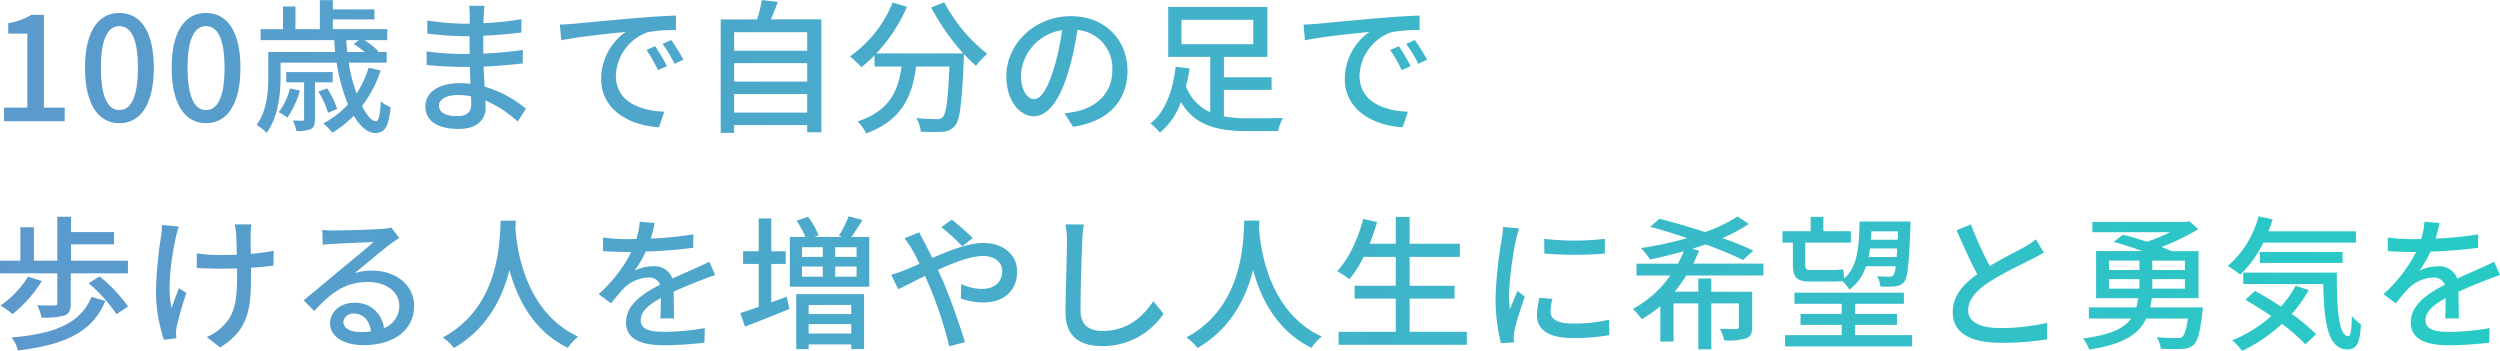
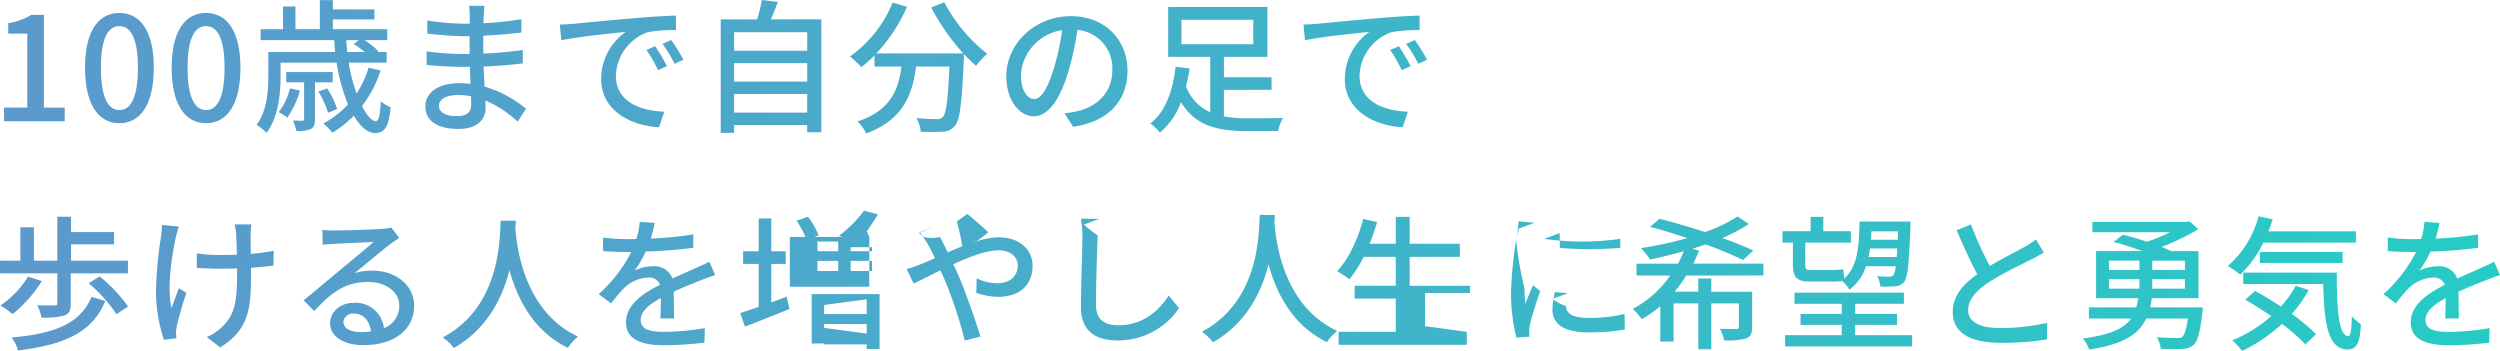
<svg xmlns="http://www.w3.org/2000/svg" width="484.764" height="68.04" viewBox="0 0 484.764 68.04">
  <defs>
    <linearGradient id="linear-gradient" x1="-0.01" y1="0.69" x2="1" y2="0.663" gradientUnits="objectBoundingBox">
      <stop offset="0" stop-color="#5d98cd" />
      <stop offset="1" stop-color="#26ccc6" />
    </linearGradient>
  </defs>
-   <path id="パス_6738" data-name="パス 6738" d="M2.408,0h11.76V-2.66H10.136V-20.636H7.7a12.119,12.119,0,0,1-4.48,1.6V-17h3.7V-2.66H2.408ZM24.78.364c4.032,0,6.664-3.584,6.664-10.752C31.444-17.5,28.812-21,24.78-21s-6.664,3.472-6.664,10.612C18.116-3.22,20.748.364,24.78.364Zm0-2.548c-2.1,0-3.584-2.24-3.584-8.2,0-5.908,1.484-8.064,3.584-8.064s3.584,2.156,3.584,8.064C28.364-4.424,26.88-2.184,24.78-2.184ZM41.58.364c4.032,0,6.664-3.584,6.664-10.752C48.244-17.5,45.612-21,41.58-21s-6.664,3.472-6.664,10.612C34.916-3.22,37.548.364,41.58.364Zm0-2.548c-2.1,0-3.584-2.24-3.584-8.2,0-5.908,1.484-8.064,3.584-8.064s3.584,2.156,3.584,8.064C45.164-4.424,43.68-2.184,41.58-2.184Zm16.268-4.2a12.389,12.389,0,0,1-2.184,4.62,10.729,10.729,0,0,1,1.68,1.036A17.114,17.114,0,0,0,59.78-5.964ZM66.136-7.56V-9.548H57.12V-7.56h3.472V-.448c0,.252-.056.308-.336.336-.252,0-.98,0-1.848-.028a9.073,9.073,0,0,1,.7,2.016,5.994,5.994,0,0,0,2.8-.392c.644-.336.784-.868.784-1.9V-7.56ZM67-2.38a17.3,17.3,0,0,0-1.932-4l-1.708.616A18.072,18.072,0,0,1,65.24-1.652Zm4.2-13.356-.98.756a15.507,15.507,0,0,1,2.1,1.54h-3.36c-.084-.756-.14-1.512-.2-2.3Zm1.9,5.348A20.357,20.357,0,0,1,70.784-5.4a29.817,29.817,0,0,1-1.54-5.964h7.364V-13.44H74.816l.168-.168A15.5,15.5,0,0,0,72.3-15.736H76.72v-2.128H66.164v-1.9h8.064V-21.7H66.164v-1.792h-2.52v5.628H58.912v-4.4H56.5v4.4h-4.34v2.128h14.28c.028.784.084,1.54.168,2.3H53.648v4.732c0,2.8-.224,6.636-2.268,9.408a9.347,9.347,0,0,1,1.932,1.54c2.3-3.052,2.716-7.7,2.716-10.92v-2.688H66.892A36.054,36.054,0,0,0,69.1-3.276,17.807,17.807,0,0,1,64.316.42,13.278,13.278,0,0,1,66.08,2.212a20.282,20.282,0,0,0,4.144-3.3c1.232,2.072,2.66,3.36,4.116,3.36,1.848,0,2.66-1.064,3.024-5.012a5.591,5.591,0,0,1-1.9-1.148c-.14,2.688-.392,3.864-.952,3.864-.784,0-1.764-1.092-2.688-2.94a23,23,0,0,0,3.612-6.888ZM86.744-3.052c0-1.12,1.288-2.044,3.668-2.044a12.685,12.685,0,0,1,2.548.252c.028.616.028,1.176.028,1.568,0,1.792-1.2,2.268-2.772,2.268C87.808-1.008,86.744-1.848,86.744-3.052ZM95.564-22.4h-3a9.188,9.188,0,0,1,.14,1.764v1.708H91.5a50.731,50.731,0,0,1-7.028-.616L84.5-17c1.82.224,5.18.5,7.028.5H92.68v3.444H91.252a54.74,54.74,0,0,1-6.916-.5l.028,2.632c1.932.224,5.04.364,6.832.364h1.54c.028,1.036.084,2.184.112,3.276-.672-.056-1.344-.112-2.072-.112-4.172,0-6.664,1.82-6.664,4.508,0,2.8,2.268,4.368,6.468,4.368,3.668,0,5.208-1.932,5.208-4.06,0-.392-.028-.868-.056-1.456A21.528,21.528,0,0,1,102,.056l1.624-2.492A22.482,22.482,0,0,0,95.592-6.72c-.056-1.26-.14-2.6-.2-3.892,2.688-.112,5.012-.308,7.588-.616l.028-2.6c-2.436.336-4.9.588-7.672.7V-16.6c2.716-.112,5.32-.364,7.392-.616V-19.8a61.521,61.521,0,0,1-7.364.784c.028-.616.028-1.148.056-1.484C95.452-21.28,95.508-21.9,95.564-22.4Zm14.616,3.64.28,3.052c3.136-.672,9.66-1.344,12.488-1.624a11.232,11.232,0,0,0-4.76,9.1c0,6.16,5.74,9.1,11.228,9.38l1.008-3c-4.62-.2-9.38-1.9-9.38-7a9.284,9.284,0,0,1,6.188-8.428,26.983,26.983,0,0,1,5.46-.392V-20.5c-1.932.056-4.732.224-7.728.476-5.152.448-10.136.924-12.18,1.12C112.224-18.844,111.244-18.788,110.18-18.76Zm18.48,4.2-1.68.728a26.478,26.478,0,0,1,2.24,3.92l1.736-.784A39.09,39.09,0,0,0,128.66-14.56Zm3.108-1.2-1.68.756a26.276,26.276,0,0,1,2.352,3.864l1.708-.812A40.447,40.447,0,0,0,131.768-15.764ZM143.976-1.68V-5.292h14.168V-1.68Zm14.168-9.6V-7.7H143.976v-3.584Zm0-5.992v3.584H143.976v-3.584Zm-7.056-2.492c.476-1.008.924-2.212,1.372-3.388l-3.108-.364a30.438,30.438,0,0,1-.924,3.752h-7.056V2.24h2.6V.728h14.168v1.4h2.744v-21.9Zm31.108-2.3a43.013,43.013,0,0,0,6.216,8.9H171.556a31.466,31.466,0,0,0,5.936-9.044l-2.772-.812a23.763,23.763,0,0,1-8.288,10.444,19.529,19.529,0,0,1,2.212,2.072,23.863,23.863,0,0,0,2.548-2.268v2.156h5.236c-.588,4.424-2.072,8.512-8.512,10.64a8.219,8.219,0,0,1,1.652,2.324c7.2-2.632,8.988-7.532,9.688-12.964h6.468c-.28,6.5-.644,9.128-1.288,9.8a1.5,1.5,0,0,1-1.2.392c-.644,0-2.24-.028-3.948-.2a5.972,5.972,0,0,1,.868,2.632,31.564,31.564,0,0,0,4.34,0,3.019,3.019,0,0,0,2.3-1.148c.952-1.092,1.344-4.34,1.708-12.824.028-.252.028-.84.028-1.092a25.576,25.576,0,0,0,2.352,2.3,14.321,14.321,0,0,1,2.184-2.324,31,31,0,0,1-8.344-10ZM220.248-9.828c0-5.852-4.256-10.556-10.976-10.556-7.028,0-12.516,5.376-12.516,11.648,0,4.676,2.548,7.756,5.32,7.756s5.1-3.164,6.776-8.876a55.757,55.757,0,0,0,1.68-7.868,7.445,7.445,0,0,1,6.776,7.812c0,4.508-3.192,7.14-6.776,7.952a17.306,17.306,0,0,1-2.492.392l1.652,2.632C216.5.084,220.248-3.948,220.248-9.828Zm-20.664.812a9.36,9.36,0,0,1,7.98-8.652,44.578,44.578,0,0,1-1.54,7.224c-1.288,4.312-2.6,6.132-3.864,6.132C200.956-4.312,199.584-5.8,199.584-9.016ZM230.72-19.684h13.916v4.732H230.72ZM238.952-6.1h9.24V-8.54h-9.24v-3.948h8.428v-9.688H228.144v9.688h8.148V-1.764a8.826,8.826,0,0,1-4.7-5.04,31.3,31.3,0,0,0,.7-3.444l-2.716-.336c-.42,3.92-1.708,8.568-4.872,11a13.687,13.687,0,0,1,1.848,1.764,13.494,13.494,0,0,0,4.06-5.908C233.352.84,237.664,1.9,243.432,1.9h6.02A9.011,9.011,0,0,1,250.4-.644c-1.344.056-5.8.056-6.832.056a24.157,24.157,0,0,1-4.62-.364ZM254.38-18.76l.28,3.052c3.136-.672,9.66-1.344,12.488-1.624a11.232,11.232,0,0,0-4.76,9.1c0,6.16,5.74,9.1,11.228,9.38l1.008-3c-4.62-.2-9.38-1.9-9.38-7a9.284,9.284,0,0,1,6.188-8.428,26.983,26.983,0,0,1,5.46-.392V-20.5c-1.932.056-4.732.224-7.728.476-5.152.448-10.136.924-12.18,1.12C256.424-18.844,255.444-18.788,254.38-18.76Zm18.48,4.2-1.68.728a26.478,26.478,0,0,1,2.24,3.92l1.736-.784A39.088,39.088,0,0,0,272.86-14.56Zm3.108-1.2-1.68.756a26.28,26.28,0,0,1,2.352,3.864l1.708-.812A40.438,40.438,0,0,0,275.968-15.764ZM12.74,35.28c0,.336-.112.42-.532.42-.392.028-1.9.028-3.36-.028a8.86,8.86,0,0,1,.812,2.38,14.062,14.062,0,0,0,4.452-.392c.98-.392,1.232-1.036,1.232-2.3v-5.88H26.432V27.02H15.4V23.856h8.344v-2.38H15.4V18.508H12.74V27.02H8.2V20.552H5.572V27.02H1.624v2.464H12.74ZM7.056,30.128a18.541,18.541,0,0,1-5.348,5.6A18.478,18.478,0,0,1,4.06,37.38a25.239,25.239,0,0,0,5.684-6.412Zm12.32,3.92c-2.184,5.208-7.224,7.168-15.512,7.868A6.833,6.833,0,0,1,5.1,44.436c8.988-1.092,14.448-3.472,16.94-9.6Zm-.56-2.66a29.84,29.84,0,0,1,5.4,6.02L26.46,35.9a30.276,30.276,0,0,0-5.516-5.824Zm31.556-11.4H47.124a16.812,16.812,0,0,1,.28,1.764c.056.728.112,2.408.14,4.116-1.148.028-2.3.056-3.36.056a30.362,30.362,0,0,1-4.4-.308v2.828c1.288.056,3.136.14,4.424.14,1.092,0,2.24-.028,3.388-.056v.924c0,5.1-.308,7.98-2.912,10.416a9.137,9.137,0,0,1-2.968,1.96L44.3,43.848c5.768-3.528,5.992-7.868,5.992-14.364V28.392c1.624-.084,3.164-.252,4.368-.42l.028-2.856a41.649,41.649,0,0,1-4.424.588c-.028-1.68-.056-3.332-.028-3.948A15.563,15.563,0,0,1,50.372,19.992Zm-14.084.42L33.012,20.1a14.15,14.15,0,0,1-.14,2.1,76.731,76.731,0,0,0-1.008,11.2,30.966,30.966,0,0,0,1.54,8.96l2.436-.28c-.028-.336-.084-.756-.084-1.036a8.121,8.121,0,0,1,.14-1.316c.336-1.456,1.12-4.312,1.876-6.44l-1.456-.924c-.476,1.232-1.064,2.8-1.428,3.836-.924-4.088.056-10.108.84-13.776C35.868,21.9,36.092,21,36.288,20.412Zm31.92,18.48a1.861,1.861,0,0,1,2.044-1.6c1.848,0,3.08,1.428,3.3,3.472a14.921,14.921,0,0,1-1.988.112C69.58,40.88,68.208,40.124,68.208,38.892ZM64.12,21.056,64.2,23.94c.644-.084,1.372-.14,2.072-.168,1.456-.084,6.3-.308,7.784-.364-1.4,1.232-4.648,3.92-6.216,5.208-1.652,1.372-5.152,4.312-7.336,6.1l2.044,2.072c3.3-3.528,5.936-5.628,10.416-5.628,3.5,0,6.076,1.9,6.076,4.536a4.548,4.548,0,0,1-2.968,4.4,5.526,5.526,0,0,0-5.824-4.9c-2.772,0-4.62,1.876-4.62,3.948,0,2.548,2.576,4.256,6.44,4.256,6.3,0,9.856-3.192,9.856-7.644,0-3.92-3.472-6.8-8.148-6.8a11.6,11.6,0,0,0-3.36.476c1.988-1.624,5.432-4.536,6.86-5.6.588-.448,1.176-.84,1.764-1.2L77.5,20.608a8.349,8.349,0,0,1-1.792.252c-1.512.14-7.9.308-9.352.308A20.338,20.338,0,0,1,64.12,21.056ZM98.7,19.264c-.2,3.7-.028,16.688-11.228,22.652a8.912,8.912,0,0,1,2.156,2.044c6.5-3.724,9.436-9.772,10.78-15.12,1.456,5.4,4.564,11.816,11.34,15.092a8.435,8.435,0,0,1,1.988-2.184c-10.472-4.816-11.928-17.388-12.18-21.112.056-.5.056-.98.084-1.372Zm29.876.448-2.912-.224a13.944,13.944,0,0,1-.644,3.332c-.56.028-1.12.028-1.652.028a36.192,36.192,0,0,1-4.816-.308v2.632c1.568.112,3.5.168,4.676.168h.812a28.133,28.133,0,0,1-6.328,8.176l2.408,1.792a30.453,30.453,0,0,1,2.548-3,7.137,7.137,0,0,1,4.648-2.016,2.253,2.253,0,0,1,2.3,1.4c-3.248,1.652-6.608,3.836-6.608,7.28,0,3.472,3.248,4.452,7.42,4.452a71.3,71.3,0,0,0,7.784-.5l.084-2.828a47.679,47.679,0,0,1-7.784.728c-2.828,0-4.648-.392-4.648-2.3,0-1.652,1.512-2.94,3.92-4.256-.028,1.372-.056,2.968-.112,3.948h2.66c-.028-1.344-.056-3.584-.084-5.18,1.96-.9,3.78-1.624,5.208-2.184.84-.336,2.044-.784,2.856-1.036l-1.148-2.576c-.9.448-1.708.812-2.66,1.232-1.316.616-2.744,1.2-4.48,2.016a3.686,3.686,0,0,0-3.752-2.38,8.223,8.223,0,0,0-3.584.84,22.468,22.468,0,0,0,2.156-3.7,86.514,86.514,0,0,0,9.212-.728v-2.6a64.552,64.552,0,0,1-8.232.812C128.184,21.532,128.408,20.5,128.576,19.712Zm22.6,15.4V27.664h2.8V25.2h-2.8V18.844h-2.436V25.2h-3.024v2.464h3.024V35.98c-1.344.476-2.576.9-3.584,1.2l.924,2.632c2.492-.952,5.656-2.212,8.624-3.416l-.532-2.38Zm15.512.5V37.38h-8.26V35.616Zm-8.26,5.544V39.312h8.26V41.16Zm-2.408,3.024h2.408V43.26h8.26v.9h2.492V33.516h-13.16Zm11.7-17.892h-4.144V24.416h4.144Zm0,3.836h-4.144v-1.96h4.144Zm-10.584-1.96h4.032v1.96h-4.032Zm0-3.752h4.032v1.876h-4.032Zm9.576-1.988c.672-.924,1.428-2.1,2.156-3.276l-2.688-.728A23.729,23.729,0,0,1,164.3,22.2l.7.224h-5.46l.812-.308a14.986,14.986,0,0,0-2.044-3.612l-2.212.784a19.235,19.235,0,0,1,1.708,3.136h-3.024v9.66h15.4v-9.66Zm21.5,1.792,2.044-1.568c-1.008-1.036-3.108-2.828-4.06-3.584l-2.044,1.456A42.052,42.052,0,0,1,188.216,24.22Zm-8.344-2.688-2.856,1.148a25.1,25.1,0,0,1,1.484,2.184c.448.784.924,1.736,1.428,2.772-1.064.476-2.044.9-2.968,1.26a18.676,18.676,0,0,1-2.52.84l1.344,2.828c1.232-.56,3.108-1.54,5.208-2.576l.924,2.1a81.451,81.451,0,0,1,3.78,11.536l3.052-.784c-.952-3.136-2.884-8.652-4.312-11.956-.308-.672-.616-1.372-.952-2.072,3.136-1.428,6.412-2.688,8.736-2.688,2.464,0,3.752,1.344,3.752,2.912,0,2.016-1.372,3.472-4.032,3.472a9.623,9.623,0,0,1-3.92-.952l-.084,2.8a13.112,13.112,0,0,0,4.256.784c4.312,0,6.664-2.464,6.664-5.992,0-3.136-2.492-5.544-6.552-5.544-2.912,0-6.524,1.428-9.884,2.912-.532-1.064-1.036-2.072-1.512-2.968C180.628,23.044,180.1,22.008,179.872,21.532Zm31.92-1.512-3.584-.028a16.2,16.2,0,0,1,.308,3.248c0,2.688-.28,9.912-.28,13.888,0,4.648,2.856,6.468,7.112,6.468a14.219,14.219,0,0,0,11.9-6.272l-1.988-2.436c-2.016,3-4.956,5.768-9.856,5.768-2.436,0-4.256-1.008-4.256-3.976,0-3.864.2-10.332.336-13.44A25.538,25.538,0,0,1,211.792,20.02Zm31.108-.756c-.2,3.7-.028,16.688-11.228,22.652a8.912,8.912,0,0,1,2.156,2.044c6.5-3.724,9.436-9.772,10.78-15.12,1.456,5.4,4.564,11.816,11.34,15.092a8.435,8.435,0,0,1,1.988-2.184c-10.472-4.816-11.928-17.388-12.18-21.112.056-.5.056-.98.084-1.372Zm32.06,21.56v-6.44h8.708V31.892H274.96v-5.6H284.7V23.744H274.96V18.536h-2.688v5.208H267.2c.532-1.344,1.036-2.772,1.456-4.2l-2.688-.616c-1.036,3.92-2.8,7.756-5.068,10.136a16.676,16.676,0,0,1,2.38,1.568,24.174,24.174,0,0,0,2.772-4.34h6.216v5.6h-7.98v2.492h7.98v6.44H261.184v2.52h24.864v-2.52Zm26.1-18.032.028,2.856a71.362,71.362,0,0,0,11.732,0V22.792A51.6,51.6,0,0,1,301.056,22.792Zm1.6,11.648-2.52-.224a14.182,14.182,0,0,0-.476,3.444c0,2.716,2.184,4.368,6.944,4.368a38.416,38.416,0,0,0,7.084-.56l-.056-3a30.067,30.067,0,0,1-6.972.756c-3.388,0-4.368-1.036-4.368-2.3A9.727,9.727,0,0,1,302.652,34.44Zm-6.468-13.664-3.108-.28a20.35,20.35,0,0,1-.252,2.324,80.8,80.8,0,0,0-1.2,11.172,35.581,35.581,0,0,0,1.036,9.044l2.548-.168c-.028-.336-.056-.756-.056-1.036a5.474,5.474,0,0,1,.14-1.288c.28-1.4,1.26-4.4,1.988-6.524l-1.4-1.12c-.448,1.036-1.008,2.408-1.484,3.556a27.629,27.629,0,0,1-.168-3A67.148,67.148,0,0,1,295.6,22.9,20.084,20.084,0,0,1,296.184,20.776ZM343.56,29.9v-2.3H329.952c.392-.812.784-1.68,1.148-2.52l-1.316-.364c.84-.28,1.736-.532,2.548-.84a68.287,68.287,0,0,1,7.28,3.024L341.6,25.06a59.584,59.584,0,0,0-6.02-2.408,32.872,32.872,0,0,0,5.152-2.744l-2.184-1.456a29.359,29.359,0,0,1-6.3,3.024c-3.024-.98-6.16-1.9-8.848-2.576l-1.792,1.568c2.24.588,4.732,1.344,7.168,2.184a70.973,70.973,0,0,1-8.96,1.932A14.556,14.556,0,0,1,321.58,26.8c2.128-.448,4.34-.98,6.524-1.6a16.97,16.97,0,0,1-1.12,2.408h-8.036v2.3H325.5a21.008,21.008,0,0,1-7.252,6.468,19.611,19.611,0,0,1,1.736,1.988,23.481,23.481,0,0,0,3.584-2.52V42.7h2.576V35.308h4.788v8.9h2.52v-8.9H338.8v4.508c0,.364-.14.448-.532.476-.364,0-1.736,0-3.136-.056a9.426,9.426,0,0,1,.84,2.24,12.09,12.09,0,0,0,4.256-.392c.9-.364,1.148-1.008,1.148-2.24v-6.8h-7.924V30.492h-2.52V33.04H326.34a27.916,27.916,0,0,0,2.268-3.136Zm26.1-8.568L369.6,22.96h-5.18c.028-.532.056-1.064.084-1.624Zm-5.712,4.984c.112-.532.2-1.092.28-1.652h5.292c-.056.616-.084,1.176-.112,1.652Zm-14.672,1.372c0,2.492.672,3.388,3.3,3.388h4.34c.7,0,1.4-.028,1.932-.084a6.249,6.249,0,0,1,1.372,1.652,8.791,8.791,0,0,0,3.22-4.536h5.768a3.991,3.991,0,0,1-.42,1.68c-.224.308-.448.336-.84.336s-1.316,0-2.324-.084a4.994,4.994,0,0,1,.616,1.988A18.39,18.39,0,0,0,369.1,32a2.442,2.442,0,0,0,1.764-.868c.672-.9.924-3.472,1.2-10.7V19.432h-9.856c-.112,4.984-.392,8.764-2.968,11.032-.084-.56-.14-1.288-.2-1.764a17.539,17.539,0,0,1-2.184.14h-4.284c-.728,0-.9-.252-.9-1.092V23.52h8.848V21.308H355.18V18.536h-2.464v2.772h-5.46V23.52h2.016ZM361.34,41.468V39.48h8.12V37.352h-8.12v-1.96H370.8V33.236H349.58v2.156h9.156v1.96h-7.98V39.48h7.98v1.988H347.76v2.184H372.4V41.468ZM383.8,19.992l-2.772,1.148c1.316,3,2.716,6.16,4,8.512-2.856,2.016-4.76,4.312-4.76,7.28,0,4.48,3.976,6.02,9.38,6.02a53.455,53.455,0,0,0,8.9-.672l.028-3.192a41.714,41.714,0,0,1-9.044,1.008c-4.172,0-6.272-1.288-6.272-3.472,0-2.044,1.568-3.808,4.032-5.432,2.66-1.736,6.384-3.472,8.232-4.424.9-.448,1.68-.868,2.408-1.316L396.4,22.9a15.526,15.526,0,0,1-2.24,1.484c-1.456.812-4.228,2.184-6.692,3.668A65.421,65.421,0,0,1,383.8,19.992ZM410.564,30.6h5.908v1.848h-5.908Zm0-3.584h5.908v1.82h-5.908Zm14.728,1.82h-6.328V27.02h6.328Zm0,3.612h-6.328V30.6h6.328Zm-6.748,3.64a16.952,16.952,0,0,0,.336-1.792h9.044V25.172h-5.236c-.56-.252-1.2-.532-1.932-.812a44.5,44.5,0,0,0,7.14-3.444l-1.736-1.54-.616.14h-18.2V21.5h15.064a31.388,31.388,0,0,1-4.48,1.848c-1.6-.532-3.22-1.008-4.648-1.344l-1.82,1.372c1.736.476,3.752,1.12,5.572,1.792h-8.96V34.3h8.176a11.228,11.228,0,0,1-.392,1.792h-9.184v2.156h8.2c-1.372,1.9-4,3.164-9.352,3.864a7.452,7.452,0,0,1,1.2,2.156c6.664-1.036,9.632-2.968,11.06-6.02h8.092c-.308,2.128-.672,3.164-1.064,3.528-.252.224-.56.252-1.12.252-.616,0-2.268-.028-3.864-.168a5.251,5.251,0,0,1,.784,2.24c1.68.084,3.3.084,4.144.028a3.354,3.354,0,0,0,2.212-.756c.784-.728,1.26-2.436,1.708-6.244.056-.308.112-1.036.112-1.036Zm39.9-12.572V21.336H441.5c.28-.756.56-1.54.812-2.324l-2.744-.588a19.164,19.164,0,0,1-5.964,9.632,19.308,19.308,0,0,1,2.408,1.68,21.253,21.253,0,0,0,4.48-6.216Zm-2.576,3.948V25.34H439.824v2.128Zm-9.1,4.424a20.236,20.236,0,0,1-2.856,4.032c-1.68-1.12-3.444-2.156-5.04-3.024L437,34.608c1.624.924,3.36,2.016,5.04,3.164a26.612,26.612,0,0,1-7.56,4.7,14.35,14.35,0,0,1,1.9,2.044,30.36,30.36,0,0,0,7.728-5.236,34.591,34.591,0,0,1,4.536,3.976l2.072-1.96a35,35,0,0,0-4.7-3.948,25.95,25.95,0,0,0,3.276-4.62ZM436.6,29.344v2.212h15.512c.168,7.392.84,12.656,4.732,12.684,1.848-.028,2.38-1.372,2.576-4.844a13.174,13.174,0,0,1-1.764-1.6c-.028,2.3-.168,3.836-.672,3.864-1.876,0-2.268-5.348-2.24-12.32Zm38.052-9.632-2.912-.224a13.944,13.944,0,0,1-.644,3.332c-.56.028-1.12.028-1.652.028a36.192,36.192,0,0,1-4.816-.308v2.632c1.568.112,3.5.168,4.676.168h.812a28.133,28.133,0,0,1-6.328,8.176l2.408,1.792a30.449,30.449,0,0,1,2.548-3A7.136,7.136,0,0,1,473.4,30.3a2.254,2.254,0,0,1,2.3,1.4c-3.248,1.652-6.608,3.836-6.608,7.28,0,3.472,3.248,4.452,7.42,4.452a71.3,71.3,0,0,0,7.784-.5l.084-2.828a47.68,47.68,0,0,1-7.784.728c-2.828,0-4.648-.392-4.648-2.3,0-1.652,1.512-2.94,3.92-4.256-.028,1.372-.056,2.968-.112,3.948h2.66c-.028-1.344-.056-3.584-.084-5.18,1.96-.9,3.78-1.624,5.208-2.184.84-.336,2.044-.784,2.856-1.036l-1.148-2.576c-.9.448-1.708.812-2.66,1.232-1.316.616-2.744,1.2-4.48,2.016a3.686,3.686,0,0,0-3.752-2.38,8.223,8.223,0,0,0-3.584.84,22.469,22.469,0,0,0,2.156-3.7,86.515,86.515,0,0,0,9.212-.728v-2.6a64.552,64.552,0,0,1-8.232.812C474.264,21.532,474.488,20.5,474.656,19.712Z" transform="translate(-1.624 23.52)" fill="url(#linear-gradient)" />
+   <path id="パス_6738" data-name="パス 6738" d="M2.408,0h11.76V-2.66H10.136V-20.636H7.7a12.119,12.119,0,0,1-4.48,1.6V-17h3.7V-2.66H2.408ZM24.78.364c4.032,0,6.664-3.584,6.664-10.752C31.444-17.5,28.812-21,24.78-21s-6.664,3.472-6.664,10.612C18.116-3.22,20.748.364,24.78.364Zm0-2.548c-2.1,0-3.584-2.24-3.584-8.2,0-5.908,1.484-8.064,3.584-8.064s3.584,2.156,3.584,8.064C28.364-4.424,26.88-2.184,24.78-2.184ZM41.58.364c4.032,0,6.664-3.584,6.664-10.752C48.244-17.5,45.612-21,41.58-21s-6.664,3.472-6.664,10.612C34.916-3.22,37.548.364,41.58.364Zm0-2.548c-2.1,0-3.584-2.24-3.584-8.2,0-5.908,1.484-8.064,3.584-8.064s3.584,2.156,3.584,8.064C45.164-4.424,43.68-2.184,41.58-2.184Zm16.268-4.2a12.389,12.389,0,0,1-2.184,4.62,10.729,10.729,0,0,1,1.68,1.036A17.114,17.114,0,0,0,59.78-5.964ZM66.136-7.56V-9.548H57.12V-7.56h3.472V-.448c0,.252-.056.308-.336.336-.252,0-.98,0-1.848-.028a9.073,9.073,0,0,1,.7,2.016,5.994,5.994,0,0,0,2.8-.392c.644-.336.784-.868.784-1.9V-7.56ZM67-2.38a17.3,17.3,0,0,0-1.932-4l-1.708.616A18.072,18.072,0,0,1,65.24-1.652Zm4.2-13.356-.98.756a15.507,15.507,0,0,1,2.1,1.54h-3.36c-.084-.756-.14-1.512-.2-2.3Zm1.9,5.348A20.357,20.357,0,0,1,70.784-5.4a29.817,29.817,0,0,1-1.54-5.964h7.364V-13.44H74.816l.168-.168A15.5,15.5,0,0,0,72.3-15.736H76.72v-2.128H66.164v-1.9h8.064V-21.7H66.164v-1.792h-2.52v5.628H58.912v-4.4H56.5v4.4h-4.34v2.128h14.28c.028.784.084,1.54.168,2.3H53.648v4.732c0,2.8-.224,6.636-2.268,9.408a9.347,9.347,0,0,1,1.932,1.54c2.3-3.052,2.716-7.7,2.716-10.92v-2.688H66.892A36.054,36.054,0,0,0,69.1-3.276,17.807,17.807,0,0,1,64.316.42,13.278,13.278,0,0,1,66.08,2.212a20.282,20.282,0,0,0,4.144-3.3c1.232,2.072,2.66,3.36,4.116,3.36,1.848,0,2.66-1.064,3.024-5.012a5.591,5.591,0,0,1-1.9-1.148c-.14,2.688-.392,3.864-.952,3.864-.784,0-1.764-1.092-2.688-2.94a23,23,0,0,0,3.612-6.888ZM86.744-3.052c0-1.12,1.288-2.044,3.668-2.044a12.685,12.685,0,0,1,2.548.252c.028.616.028,1.176.028,1.568,0,1.792-1.2,2.268-2.772,2.268C87.808-1.008,86.744-1.848,86.744-3.052ZM95.564-22.4h-3a9.188,9.188,0,0,1,.14,1.764v1.708H91.5a50.731,50.731,0,0,1-7.028-.616L84.5-17c1.82.224,5.18.5,7.028.5H92.68v3.444H91.252a54.74,54.74,0,0,1-6.916-.5l.028,2.632c1.932.224,5.04.364,6.832.364h1.54c.028,1.036.084,2.184.112,3.276-.672-.056-1.344-.112-2.072-.112-4.172,0-6.664,1.82-6.664,4.508,0,2.8,2.268,4.368,6.468,4.368,3.668,0,5.208-1.932,5.208-4.06,0-.392-.028-.868-.056-1.456A21.528,21.528,0,0,1,102,.056l1.624-2.492A22.482,22.482,0,0,0,95.592-6.72c-.056-1.26-.14-2.6-.2-3.892,2.688-.112,5.012-.308,7.588-.616l.028-2.6c-2.436.336-4.9.588-7.672.7V-16.6c2.716-.112,5.32-.364,7.392-.616V-19.8a61.521,61.521,0,0,1-7.364.784c.028-.616.028-1.148.056-1.484C95.452-21.28,95.508-21.9,95.564-22.4Zm14.616,3.64.28,3.052c3.136-.672,9.66-1.344,12.488-1.624a11.232,11.232,0,0,0-4.76,9.1c0,6.16,5.74,9.1,11.228,9.38l1.008-3c-4.62-.2-9.38-1.9-9.38-7a9.284,9.284,0,0,1,6.188-8.428,26.983,26.983,0,0,1,5.46-.392V-20.5c-1.932.056-4.732.224-7.728.476-5.152.448-10.136.924-12.18,1.12C112.224-18.844,111.244-18.788,110.18-18.76Zm18.48,4.2-1.68.728a26.478,26.478,0,0,1,2.24,3.92l1.736-.784A39.09,39.09,0,0,0,128.66-14.56Zm3.108-1.2-1.68.756a26.276,26.276,0,0,1,2.352,3.864l1.708-.812A40.447,40.447,0,0,0,131.768-15.764ZM143.976-1.68V-5.292h14.168V-1.68Zm14.168-9.6V-7.7H143.976v-3.584Zm0-5.992v3.584H143.976v-3.584Zm-7.056-2.492c.476-1.008.924-2.212,1.372-3.388l-3.108-.364a30.438,30.438,0,0,1-.924,3.752h-7.056V2.24h2.6V.728h14.168v1.4h2.744v-21.9Zm31.108-2.3a43.013,43.013,0,0,0,6.216,8.9H171.556a31.466,31.466,0,0,0,5.936-9.044l-2.772-.812a23.763,23.763,0,0,1-8.288,10.444,19.529,19.529,0,0,1,2.212,2.072,23.863,23.863,0,0,0,2.548-2.268v2.156h5.236c-.588,4.424-2.072,8.512-8.512,10.64a8.219,8.219,0,0,1,1.652,2.324c7.2-2.632,8.988-7.532,9.688-12.964h6.468c-.28,6.5-.644,9.128-1.288,9.8a1.5,1.5,0,0,1-1.2.392c-.644,0-2.24-.028-3.948-.2a5.972,5.972,0,0,1,.868,2.632,31.564,31.564,0,0,0,4.34,0,3.019,3.019,0,0,0,2.3-1.148c.952-1.092,1.344-4.34,1.708-12.824.028-.252.028-.84.028-1.092a25.576,25.576,0,0,0,2.352,2.3,14.321,14.321,0,0,1,2.184-2.324,31,31,0,0,1-8.344-10ZM220.248-9.828c0-5.852-4.256-10.556-10.976-10.556-7.028,0-12.516,5.376-12.516,11.648,0,4.676,2.548,7.756,5.32,7.756s5.1-3.164,6.776-8.876a55.757,55.757,0,0,0,1.68-7.868,7.445,7.445,0,0,1,6.776,7.812c0,4.508-3.192,7.14-6.776,7.952a17.306,17.306,0,0,1-2.492.392l1.652,2.632C216.5.084,220.248-3.948,220.248-9.828Zm-20.664.812a9.36,9.36,0,0,1,7.98-8.652,44.578,44.578,0,0,1-1.54,7.224c-1.288,4.312-2.6,6.132-3.864,6.132C200.956-4.312,199.584-5.8,199.584-9.016ZM230.72-19.684h13.916v4.732H230.72ZM238.952-6.1h9.24V-8.54h-9.24v-3.948h8.428v-9.688H228.144v9.688h8.148V-1.764a8.826,8.826,0,0,1-4.7-5.04,31.3,31.3,0,0,0,.7-3.444l-2.716-.336c-.42,3.92-1.708,8.568-4.872,11a13.687,13.687,0,0,1,1.848,1.764,13.494,13.494,0,0,0,4.06-5.908C233.352.84,237.664,1.9,243.432,1.9h6.02A9.011,9.011,0,0,1,250.4-.644c-1.344.056-5.8.056-6.832.056a24.157,24.157,0,0,1-4.62-.364ZM254.38-18.76l.28,3.052c3.136-.672,9.66-1.344,12.488-1.624a11.232,11.232,0,0,0-4.76,9.1c0,6.16,5.74,9.1,11.228,9.38l1.008-3c-4.62-.2-9.38-1.9-9.38-7a9.284,9.284,0,0,1,6.188-8.428,26.983,26.983,0,0,1,5.46-.392V-20.5c-1.932.056-4.732.224-7.728.476-5.152.448-10.136.924-12.18,1.12C256.424-18.844,255.444-18.788,254.38-18.76Zm18.48,4.2-1.68.728a26.478,26.478,0,0,1,2.24,3.92l1.736-.784A39.088,39.088,0,0,0,272.86-14.56Zm3.108-1.2-1.68.756a26.28,26.28,0,0,1,2.352,3.864l1.708-.812A40.438,40.438,0,0,0,275.968-15.764ZM12.74,35.28c0,.336-.112.42-.532.42-.392.028-1.9.028-3.36-.028a8.86,8.86,0,0,1,.812,2.38,14.062,14.062,0,0,0,4.452-.392c.98-.392,1.232-1.036,1.232-2.3v-5.88H26.432V27.02H15.4V23.856h8.344v-2.38H15.4V18.508H12.74V27.02H8.2V20.552H5.572V27.02H1.624v2.464H12.74ZM7.056,30.128a18.541,18.541,0,0,1-5.348,5.6A18.478,18.478,0,0,1,4.06,37.38a25.239,25.239,0,0,0,5.684-6.412Zm12.32,3.92c-2.184,5.208-7.224,7.168-15.512,7.868A6.833,6.833,0,0,1,5.1,44.436c8.988-1.092,14.448-3.472,16.94-9.6Zm-.56-2.66a29.84,29.84,0,0,1,5.4,6.02L26.46,35.9a30.276,30.276,0,0,0-5.516-5.824Zm31.556-11.4H47.124a16.812,16.812,0,0,1,.28,1.764c.056.728.112,2.408.14,4.116-1.148.028-2.3.056-3.36.056a30.362,30.362,0,0,1-4.4-.308v2.828c1.288.056,3.136.14,4.424.14,1.092,0,2.24-.028,3.388-.056v.924c0,5.1-.308,7.98-2.912,10.416a9.137,9.137,0,0,1-2.968,1.96L44.3,43.848c5.768-3.528,5.992-7.868,5.992-14.364V28.392c1.624-.084,3.164-.252,4.368-.42l.028-2.856a41.649,41.649,0,0,1-4.424.588c-.028-1.68-.056-3.332-.028-3.948A15.563,15.563,0,0,1,50.372,19.992Zm-14.084.42L33.012,20.1a14.15,14.15,0,0,1-.14,2.1,76.731,76.731,0,0,0-1.008,11.2,30.966,30.966,0,0,0,1.54,8.96l2.436-.28c-.028-.336-.084-.756-.084-1.036a8.121,8.121,0,0,1,.14-1.316c.336-1.456,1.12-4.312,1.876-6.44l-1.456-.924c-.476,1.232-1.064,2.8-1.428,3.836-.924-4.088.056-10.108.84-13.776C35.868,21.9,36.092,21,36.288,20.412Zm31.92,18.48a1.861,1.861,0,0,1,2.044-1.6c1.848,0,3.08,1.428,3.3,3.472a14.921,14.921,0,0,1-1.988.112C69.58,40.88,68.208,40.124,68.208,38.892ZM64.12,21.056,64.2,23.94c.644-.084,1.372-.14,2.072-.168,1.456-.084,6.3-.308,7.784-.364-1.4,1.232-4.648,3.92-6.216,5.208-1.652,1.372-5.152,4.312-7.336,6.1l2.044,2.072c3.3-3.528,5.936-5.628,10.416-5.628,3.5,0,6.076,1.9,6.076,4.536a4.548,4.548,0,0,1-2.968,4.4,5.526,5.526,0,0,0-5.824-4.9c-2.772,0-4.62,1.876-4.62,3.948,0,2.548,2.576,4.256,6.44,4.256,6.3,0,9.856-3.192,9.856-7.644,0-3.92-3.472-6.8-8.148-6.8a11.6,11.6,0,0,0-3.36.476c1.988-1.624,5.432-4.536,6.86-5.6.588-.448,1.176-.84,1.764-1.2L77.5,20.608a8.349,8.349,0,0,1-1.792.252c-1.512.14-7.9.308-9.352.308A20.338,20.338,0,0,1,64.12,21.056ZM98.7,19.264c-.2,3.7-.028,16.688-11.228,22.652a8.912,8.912,0,0,1,2.156,2.044c6.5-3.724,9.436-9.772,10.78-15.12,1.456,5.4,4.564,11.816,11.34,15.092a8.435,8.435,0,0,1,1.988-2.184c-10.472-4.816-11.928-17.388-12.18-21.112.056-.5.056-.98.084-1.372Zm29.876.448-2.912-.224a13.944,13.944,0,0,1-.644,3.332c-.56.028-1.12.028-1.652.028a36.192,36.192,0,0,1-4.816-.308v2.632c1.568.112,3.5.168,4.676.168h.812a28.133,28.133,0,0,1-6.328,8.176l2.408,1.792a30.453,30.453,0,0,1,2.548-3,7.137,7.137,0,0,1,4.648-2.016,2.253,2.253,0,0,1,2.3,1.4c-3.248,1.652-6.608,3.836-6.608,7.28,0,3.472,3.248,4.452,7.42,4.452a71.3,71.3,0,0,0,7.784-.5l.084-2.828a47.679,47.679,0,0,1-7.784.728c-2.828,0-4.648-.392-4.648-2.3,0-1.652,1.512-2.94,3.92-4.256-.028,1.372-.056,2.968-.112,3.948h2.66c-.028-1.344-.056-3.584-.084-5.18,1.96-.9,3.78-1.624,5.208-2.184.84-.336,2.044-.784,2.856-1.036l-1.148-2.576c-.9.448-1.708.812-2.66,1.232-1.316.616-2.744,1.2-4.48,2.016a3.686,3.686,0,0,0-3.752-2.38,8.223,8.223,0,0,0-3.584.84,22.468,22.468,0,0,0,2.156-3.7,86.514,86.514,0,0,0,9.212-.728v-2.6a64.552,64.552,0,0,1-8.232.812C128.184,21.532,128.408,20.5,128.576,19.712Zm22.6,15.4V27.664h2.8V25.2h-2.8V18.844h-2.436V25.2h-3.024v2.464h3.024V35.98c-1.344.476-2.576.9-3.584,1.2l.924,2.632c2.492-.952,5.656-2.212,8.624-3.416l-.532-2.38m15.512.5V37.38h-8.26V35.616Zm-8.26,5.544V39.312h8.26V41.16Zm-2.408,3.024h2.408V43.26h8.26v.9h2.492V33.516h-13.16Zm11.7-17.892h-4.144V24.416h4.144Zm0,3.836h-4.144v-1.96h4.144Zm-10.584-1.96h4.032v1.96h-4.032Zm0-3.752h4.032v1.876h-4.032Zm9.576-1.988c.672-.924,1.428-2.1,2.156-3.276l-2.688-.728A23.729,23.729,0,0,1,164.3,22.2l.7.224h-5.46l.812-.308a14.986,14.986,0,0,0-2.044-3.612l-2.212.784a19.235,19.235,0,0,1,1.708,3.136h-3.024v9.66h15.4v-9.66Zm21.5,1.792,2.044-1.568c-1.008-1.036-3.108-2.828-4.06-3.584l-2.044,1.456A42.052,42.052,0,0,1,188.216,24.22Zm-8.344-2.688-2.856,1.148a25.1,25.1,0,0,1,1.484,2.184c.448.784.924,1.736,1.428,2.772-1.064.476-2.044.9-2.968,1.26a18.676,18.676,0,0,1-2.52.84l1.344,2.828c1.232-.56,3.108-1.54,5.208-2.576l.924,2.1a81.451,81.451,0,0,1,3.78,11.536l3.052-.784c-.952-3.136-2.884-8.652-4.312-11.956-.308-.672-.616-1.372-.952-2.072,3.136-1.428,6.412-2.688,8.736-2.688,2.464,0,3.752,1.344,3.752,2.912,0,2.016-1.372,3.472-4.032,3.472a9.623,9.623,0,0,1-3.92-.952l-.084,2.8a13.112,13.112,0,0,0,4.256.784c4.312,0,6.664-2.464,6.664-5.992,0-3.136-2.492-5.544-6.552-5.544-2.912,0-6.524,1.428-9.884,2.912-.532-1.064-1.036-2.072-1.512-2.968C180.628,23.044,180.1,22.008,179.872,21.532Zm31.92-1.512-3.584-.028a16.2,16.2,0,0,1,.308,3.248c0,2.688-.28,9.912-.28,13.888,0,4.648,2.856,6.468,7.112,6.468a14.219,14.219,0,0,0,11.9-6.272l-1.988-2.436c-2.016,3-4.956,5.768-9.856,5.768-2.436,0-4.256-1.008-4.256-3.976,0-3.864.2-10.332.336-13.44A25.538,25.538,0,0,1,211.792,20.02Zm31.108-.756c-.2,3.7-.028,16.688-11.228,22.652a8.912,8.912,0,0,1,2.156,2.044c6.5-3.724,9.436-9.772,10.78-15.12,1.456,5.4,4.564,11.816,11.34,15.092a8.435,8.435,0,0,1,1.988-2.184c-10.472-4.816-11.928-17.388-12.18-21.112.056-.5.056-.98.084-1.372Zm32.06,21.56v-6.44h8.708V31.892H274.96v-5.6H284.7V23.744H274.96V18.536h-2.688v5.208H267.2c.532-1.344,1.036-2.772,1.456-4.2l-2.688-.616c-1.036,3.92-2.8,7.756-5.068,10.136a16.676,16.676,0,0,1,2.38,1.568,24.174,24.174,0,0,0,2.772-4.34h6.216v5.6h-7.98v2.492h7.98v6.44H261.184v2.52h24.864v-2.52Zm26.1-18.032.028,2.856a71.362,71.362,0,0,0,11.732,0V22.792A51.6,51.6,0,0,1,301.056,22.792Zm1.6,11.648-2.52-.224a14.182,14.182,0,0,0-.476,3.444c0,2.716,2.184,4.368,6.944,4.368a38.416,38.416,0,0,0,7.084-.56l-.056-3a30.067,30.067,0,0,1-6.972.756c-3.388,0-4.368-1.036-4.368-2.3A9.727,9.727,0,0,1,302.652,34.44Zm-6.468-13.664-3.108-.28a20.35,20.35,0,0,1-.252,2.324,80.8,80.8,0,0,0-1.2,11.172,35.581,35.581,0,0,0,1.036,9.044l2.548-.168c-.028-.336-.056-.756-.056-1.036a5.474,5.474,0,0,1,.14-1.288c.28-1.4,1.26-4.4,1.988-6.524l-1.4-1.12c-.448,1.036-1.008,2.408-1.484,3.556a27.629,27.629,0,0,1-.168-3A67.148,67.148,0,0,1,295.6,22.9,20.084,20.084,0,0,1,296.184,20.776ZM343.56,29.9v-2.3H329.952c.392-.812.784-1.68,1.148-2.52l-1.316-.364c.84-.28,1.736-.532,2.548-.84a68.287,68.287,0,0,1,7.28,3.024L341.6,25.06a59.584,59.584,0,0,0-6.02-2.408,32.872,32.872,0,0,0,5.152-2.744l-2.184-1.456a29.359,29.359,0,0,1-6.3,3.024c-3.024-.98-6.16-1.9-8.848-2.576l-1.792,1.568c2.24.588,4.732,1.344,7.168,2.184a70.973,70.973,0,0,1-8.96,1.932A14.556,14.556,0,0,1,321.58,26.8c2.128-.448,4.34-.98,6.524-1.6a16.97,16.97,0,0,1-1.12,2.408h-8.036v2.3H325.5a21.008,21.008,0,0,1-7.252,6.468,19.611,19.611,0,0,1,1.736,1.988,23.481,23.481,0,0,0,3.584-2.52V42.7h2.576V35.308h4.788v8.9h2.52v-8.9H338.8v4.508c0,.364-.14.448-.532.476-.364,0-1.736,0-3.136-.056a9.426,9.426,0,0,1,.84,2.24,12.09,12.09,0,0,0,4.256-.392c.9-.364,1.148-1.008,1.148-2.24v-6.8h-7.924V30.492h-2.52V33.04H326.34a27.916,27.916,0,0,0,2.268-3.136Zm26.1-8.568L369.6,22.96h-5.18c.028-.532.056-1.064.084-1.624Zm-5.712,4.984c.112-.532.2-1.092.28-1.652h5.292c-.056.616-.084,1.176-.112,1.652Zm-14.672,1.372c0,2.492.672,3.388,3.3,3.388h4.34c.7,0,1.4-.028,1.932-.084a6.249,6.249,0,0,1,1.372,1.652,8.791,8.791,0,0,0,3.22-4.536h5.768a3.991,3.991,0,0,1-.42,1.68c-.224.308-.448.336-.84.336s-1.316,0-2.324-.084a4.994,4.994,0,0,1,.616,1.988A18.39,18.39,0,0,0,369.1,32a2.442,2.442,0,0,0,1.764-.868c.672-.9.924-3.472,1.2-10.7V19.432h-9.856c-.112,4.984-.392,8.764-2.968,11.032-.084-.56-.14-1.288-.2-1.764a17.539,17.539,0,0,1-2.184.14h-4.284c-.728,0-.9-.252-.9-1.092V23.52h8.848V21.308H355.18V18.536h-2.464v2.772h-5.46V23.52h2.016ZM361.34,41.468V39.48h8.12V37.352h-8.12v-1.96H370.8V33.236H349.58v2.156h9.156v1.96h-7.98V39.48h7.98v1.988H347.76v2.184H372.4V41.468ZM383.8,19.992l-2.772,1.148c1.316,3,2.716,6.16,4,8.512-2.856,2.016-4.76,4.312-4.76,7.28,0,4.48,3.976,6.02,9.38,6.02a53.455,53.455,0,0,0,8.9-.672l.028-3.192a41.714,41.714,0,0,1-9.044,1.008c-4.172,0-6.272-1.288-6.272-3.472,0-2.044,1.568-3.808,4.032-5.432,2.66-1.736,6.384-3.472,8.232-4.424.9-.448,1.68-.868,2.408-1.316L396.4,22.9a15.526,15.526,0,0,1-2.24,1.484c-1.456.812-4.228,2.184-6.692,3.668A65.421,65.421,0,0,1,383.8,19.992ZM410.564,30.6h5.908v1.848h-5.908Zm0-3.584h5.908v1.82h-5.908Zm14.728,1.82h-6.328V27.02h6.328Zm0,3.612h-6.328V30.6h6.328Zm-6.748,3.64a16.952,16.952,0,0,0,.336-1.792h9.044V25.172h-5.236c-.56-.252-1.2-.532-1.932-.812a44.5,44.5,0,0,0,7.14-3.444l-1.736-1.54-.616.14h-18.2V21.5h15.064a31.388,31.388,0,0,1-4.48,1.848c-1.6-.532-3.22-1.008-4.648-1.344l-1.82,1.372c1.736.476,3.752,1.12,5.572,1.792h-8.96V34.3h8.176a11.228,11.228,0,0,1-.392,1.792h-9.184v2.156h8.2c-1.372,1.9-4,3.164-9.352,3.864a7.452,7.452,0,0,1,1.2,2.156c6.664-1.036,9.632-2.968,11.06-6.02h8.092c-.308,2.128-.672,3.164-1.064,3.528-.252.224-.56.252-1.12.252-.616,0-2.268-.028-3.864-.168a5.251,5.251,0,0,1,.784,2.24c1.68.084,3.3.084,4.144.028a3.354,3.354,0,0,0,2.212-.756c.784-.728,1.26-2.436,1.708-6.244.056-.308.112-1.036.112-1.036Zm39.9-12.572V21.336H441.5c.28-.756.56-1.54.812-2.324l-2.744-.588a19.164,19.164,0,0,1-5.964,9.632,19.308,19.308,0,0,1,2.408,1.68,21.253,21.253,0,0,0,4.48-6.216Zm-2.576,3.948V25.34H439.824v2.128Zm-9.1,4.424a20.236,20.236,0,0,1-2.856,4.032c-1.68-1.12-3.444-2.156-5.04-3.024L437,34.608c1.624.924,3.36,2.016,5.04,3.164a26.612,26.612,0,0,1-7.56,4.7,14.35,14.35,0,0,1,1.9,2.044,30.36,30.36,0,0,0,7.728-5.236,34.591,34.591,0,0,1,4.536,3.976l2.072-1.96a35,35,0,0,0-4.7-3.948,25.95,25.95,0,0,0,3.276-4.62ZM436.6,29.344v2.212h15.512c.168,7.392.84,12.656,4.732,12.684,1.848-.028,2.38-1.372,2.576-4.844a13.174,13.174,0,0,1-1.764-1.6c-.028,2.3-.168,3.836-.672,3.864-1.876,0-2.268-5.348-2.24-12.32Zm38.052-9.632-2.912-.224a13.944,13.944,0,0,1-.644,3.332c-.56.028-1.12.028-1.652.028a36.192,36.192,0,0,1-4.816-.308v2.632c1.568.112,3.5.168,4.676.168h.812a28.133,28.133,0,0,1-6.328,8.176l2.408,1.792a30.449,30.449,0,0,1,2.548-3A7.136,7.136,0,0,1,473.4,30.3a2.254,2.254,0,0,1,2.3,1.4c-3.248,1.652-6.608,3.836-6.608,7.28,0,3.472,3.248,4.452,7.42,4.452a71.3,71.3,0,0,0,7.784-.5l.084-2.828a47.68,47.68,0,0,1-7.784.728c-2.828,0-4.648-.392-4.648-2.3,0-1.652,1.512-2.94,3.92-4.256-.028,1.372-.056,2.968-.112,3.948h2.66c-.028-1.344-.056-3.584-.084-5.18,1.96-.9,3.78-1.624,5.208-2.184.84-.336,2.044-.784,2.856-1.036l-1.148-2.576c-.9.448-1.708.812-2.66,1.232-1.316.616-2.744,1.2-4.48,2.016a3.686,3.686,0,0,0-3.752-2.38,8.223,8.223,0,0,0-3.584.84,22.469,22.469,0,0,0,2.156-3.7,86.515,86.515,0,0,0,9.212-.728v-2.6a64.552,64.552,0,0,1-8.232.812C474.264,21.532,474.488,20.5,474.656,19.712Z" transform="translate(-1.624 23.52)" fill="url(#linear-gradient)" />
</svg>